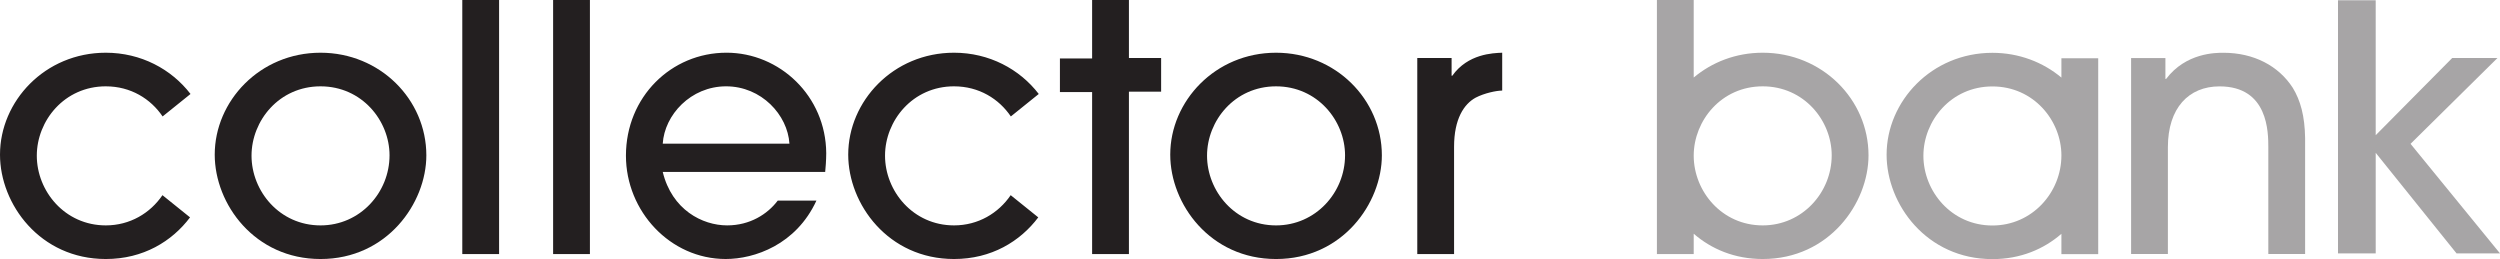
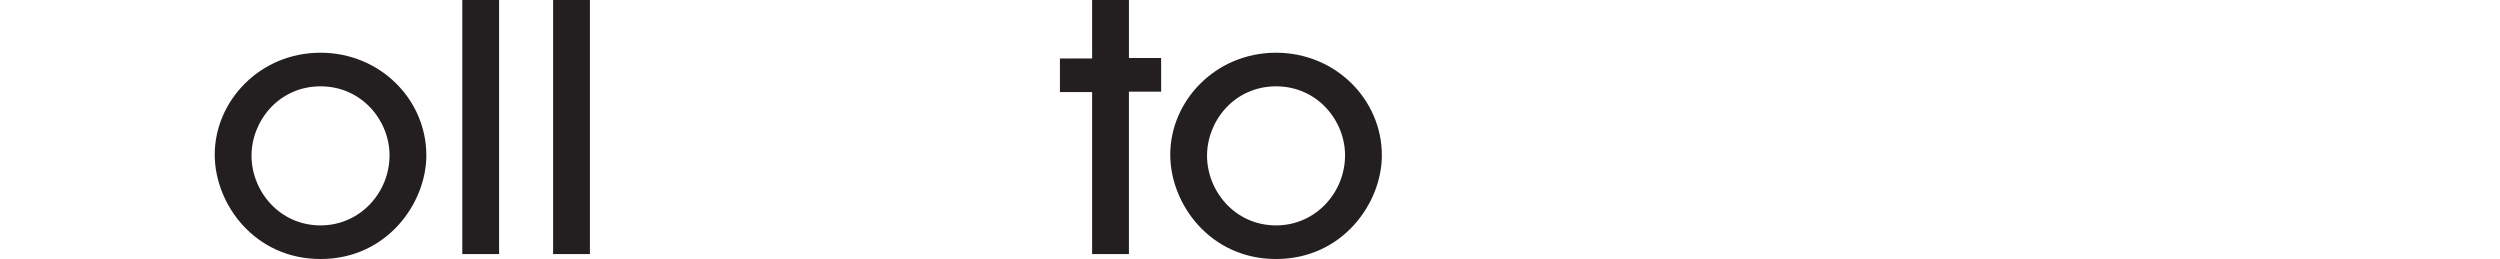
<svg xmlns="http://www.w3.org/2000/svg" height="88.4" width="852.907">
-   <path d="M601.368 88.367c-9.577 0-17.54-3.414-23.536-8.631v6.941h-12.557V.006h12.557v26.446c6.207-5.206 14.332-8.467 23.536-8.467 20.281 0 36.1 15.935 36.1 35.009 0 16.297-13.401 35.372-36.1 35.372m0-58.912c-14.083 0-23.48 11.641-23.536 23.554v.212c.056 12.035 9.572 23.678 23.536 23.678 13.521 0 23.543-11.229 23.543-23.904 0-11.829-9.417-23.54-23.543-23.54M679.733 88.4c-22.453 0-36.095-18.714-36.095-35.614 0-18.228 15.329-34.767 36.095-34.767 9.085 0 17.268 3.204 23.541 8.448v-6.583h12.557v33.128.016.016V86.7h-12.557v-6.932c-5.969 5.195-13.916 8.633-23.541 8.633m0-58.913c-14.125 0-23.541 11.711-23.541 23.66 0 12.073 9.536 23.784 23.541 23.784 13.517 0 23.536-11.223 23.541-23.894v-.02c-.005-11.826-9.42-23.531-23.541-23.531" fill="#a7a5a6" />
  <g fill="#231f20">
    <path d="M109.354 76.898c-14.005 0-23.542-11.711-23.542-23.784 0-11.949 9.417-23.66 23.542-23.66s23.542 11.711 23.542 23.54c0 12.675-10.021 23.904-23.542 23.904zm0-58.912c-20.766 0-36.096 16.539-36.096 34.767 0 16.901 13.64 35.614 36.096 35.614 22.698 0 36.099-19.075 36.099-35.372 0-19.074-15.818-35.009-36.099-35.009m48.362 68.691h12.555V.006h-12.555v86.67m30.986.001h12.555V.006h-12.555v86.67m246.638-9.778c-14.005 0-23.541-11.711-23.541-23.784 0-11.949 9.416-23.66 23.541-23.66s23.541 11.711 23.541 23.54c0 12.675-10.021 23.904-23.541 23.904zm0-58.912c-20.765 0-36.095 16.539-36.095 34.767 0 16.901 13.641 35.614 36.095 35.614 22.697 0 36.099-19.075 36.099-35.372 0-19.074-15.817-35.009-36.099-35.009" />
-     <path d="M495.473 25.832h-.244v-6.036h-11.708v66.881h12.552V50.096c0-9.535 3.385-14.605 7.364-16.78 3.021-1.57 7.125-2.414 9.057-2.414V17.986c-3.14.12-11.713.362-17.021 7.846M36.096 29.454c8.529 0 15.323 4.281 19.38 10.271l9.521-7.664c-6.523-8.487-16.917-14.075-28.901-14.075C15.331 17.986 0 34.525 0 52.752c0 16.901 13.641 35.614 36.096 35.614 12.76 0 22.583-6.029 28.737-14.206l-9.409-7.573c-4.164 6.128-11.089 10.31-19.328 10.31-14.005 0-23.542-11.711-23.542-23.784 0-11.949 9.417-23.66 23.542-23.66m289.385.001c8.527 0 15.323 4.281 19.38 10.271l9.521-7.664c-6.525-8.487-16.916-14.075-28.901-14.075-20.765 0-36.099 16.539-36.099 34.767 0 16.901 13.641 35.614 36.099 35.614 12.761 0 22.584-6.029 28.735-14.206l-9.407-7.573c-4.167 6.128-11.088 10.31-19.328 10.31-14.005 0-23.541-11.711-23.541-23.784 0-11.949 9.417-23.66 23.541-23.66m-99.38 19.556c.604-9.777 9.541-19.556 21.615-19.556s21.005 9.779 21.609 19.556zm21.735-31.024c-18.836 0-34.289 15.088-34.289 35.128 0 18.956 15.092 35.253 34.044 35.253 9.803 0 23.995-4.862 30.943-19.919h-13.197c-3.516 4.638-9.484 8.451-17.26 8.451-8.448 0-18.833-5.312-21.975-18.229h55.417c.12-.846.359-4.227.359-6.399-.12-19.558-15.932-34.285-34.041-34.285" />
    <path d="M385.147.006H372.59v19.943h-10.984v11.469h10.984v55.259h12.557V31.264h10.985V19.796h-10.985V.006" />
  </g>
-   <path d="M786.418 86.657h-12.552V50.341c0-5.188 0-20.872-16.648-20.872-10.5 0-17.617 7.357-17.617 20.75v36.439h-12.549V19.813h11.705v7.117h.24c6.755-8.927 16.891-8.927 19.547-8.927 10.377 0 18.828 4.466 23.653 11.943 2.652 4.344 4.103 9.656 4.221 17.135v39.577m66.492-.203h-14.824l-27.584-34.318v34.318h-12.863V.089h12.863v46.037l26.111-26.347h15.444L822.389 49.07l30.521 37.386" fill="#a7a5a6" />
</svg>